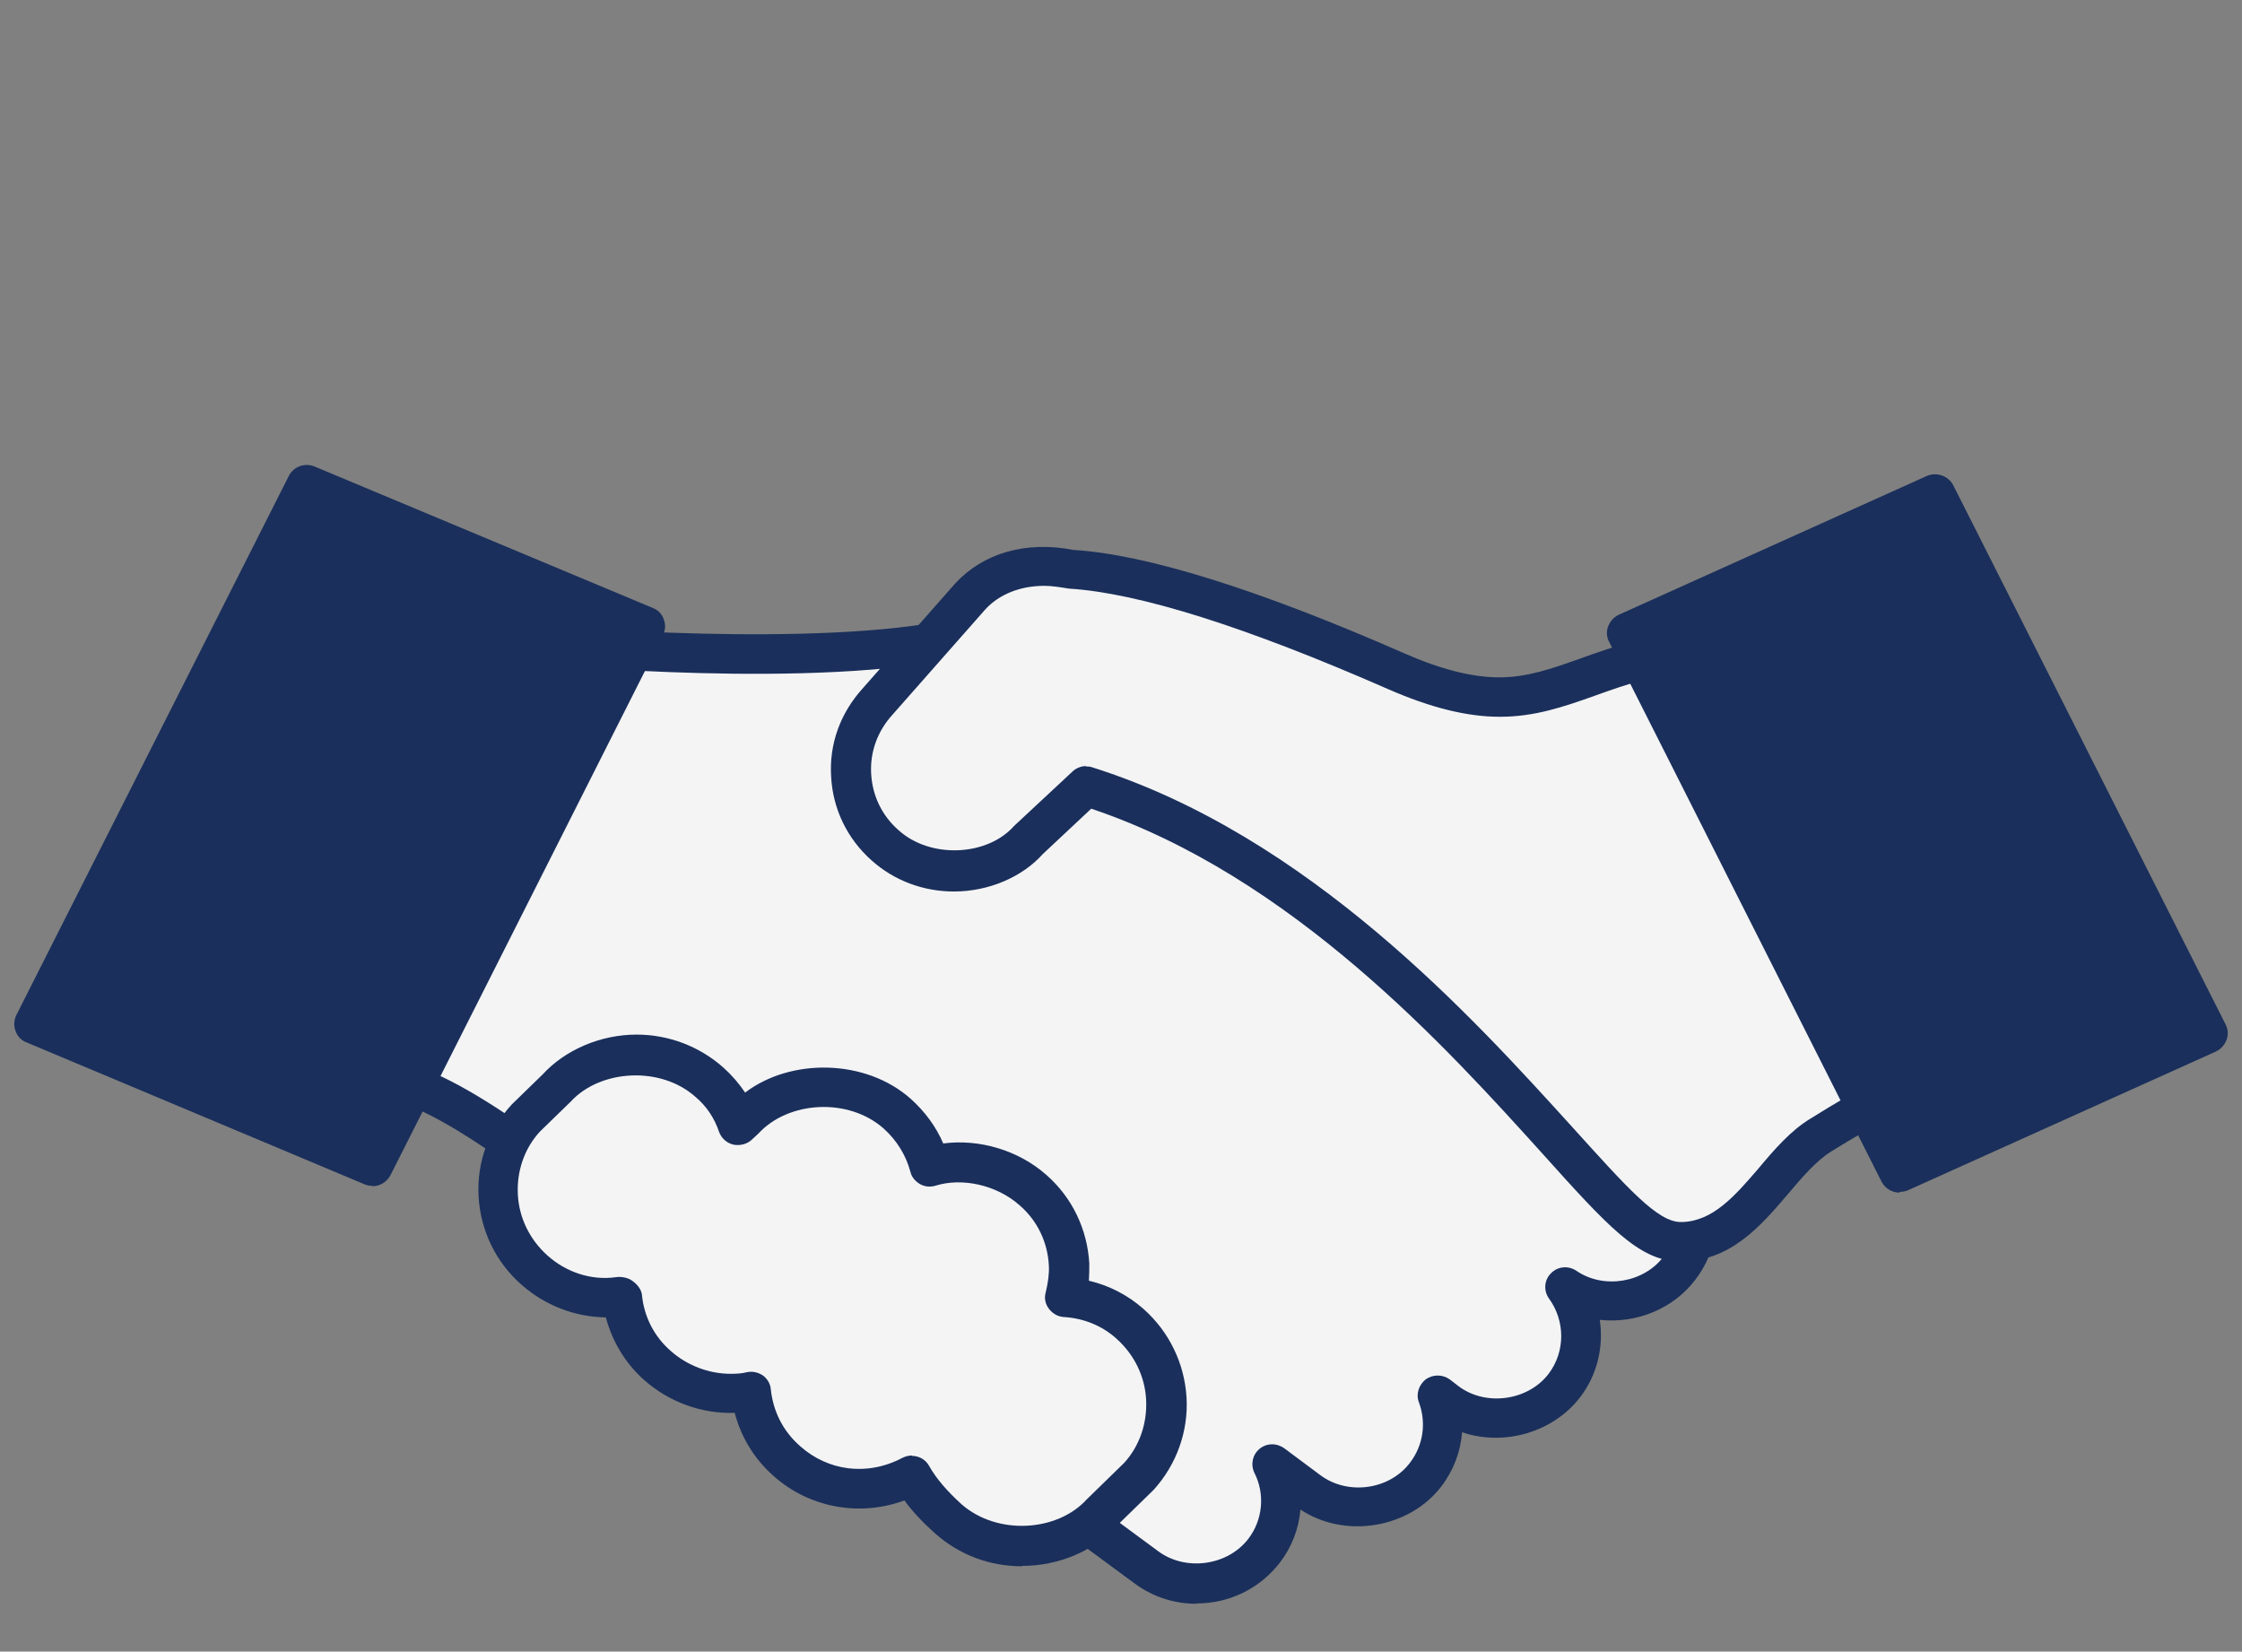
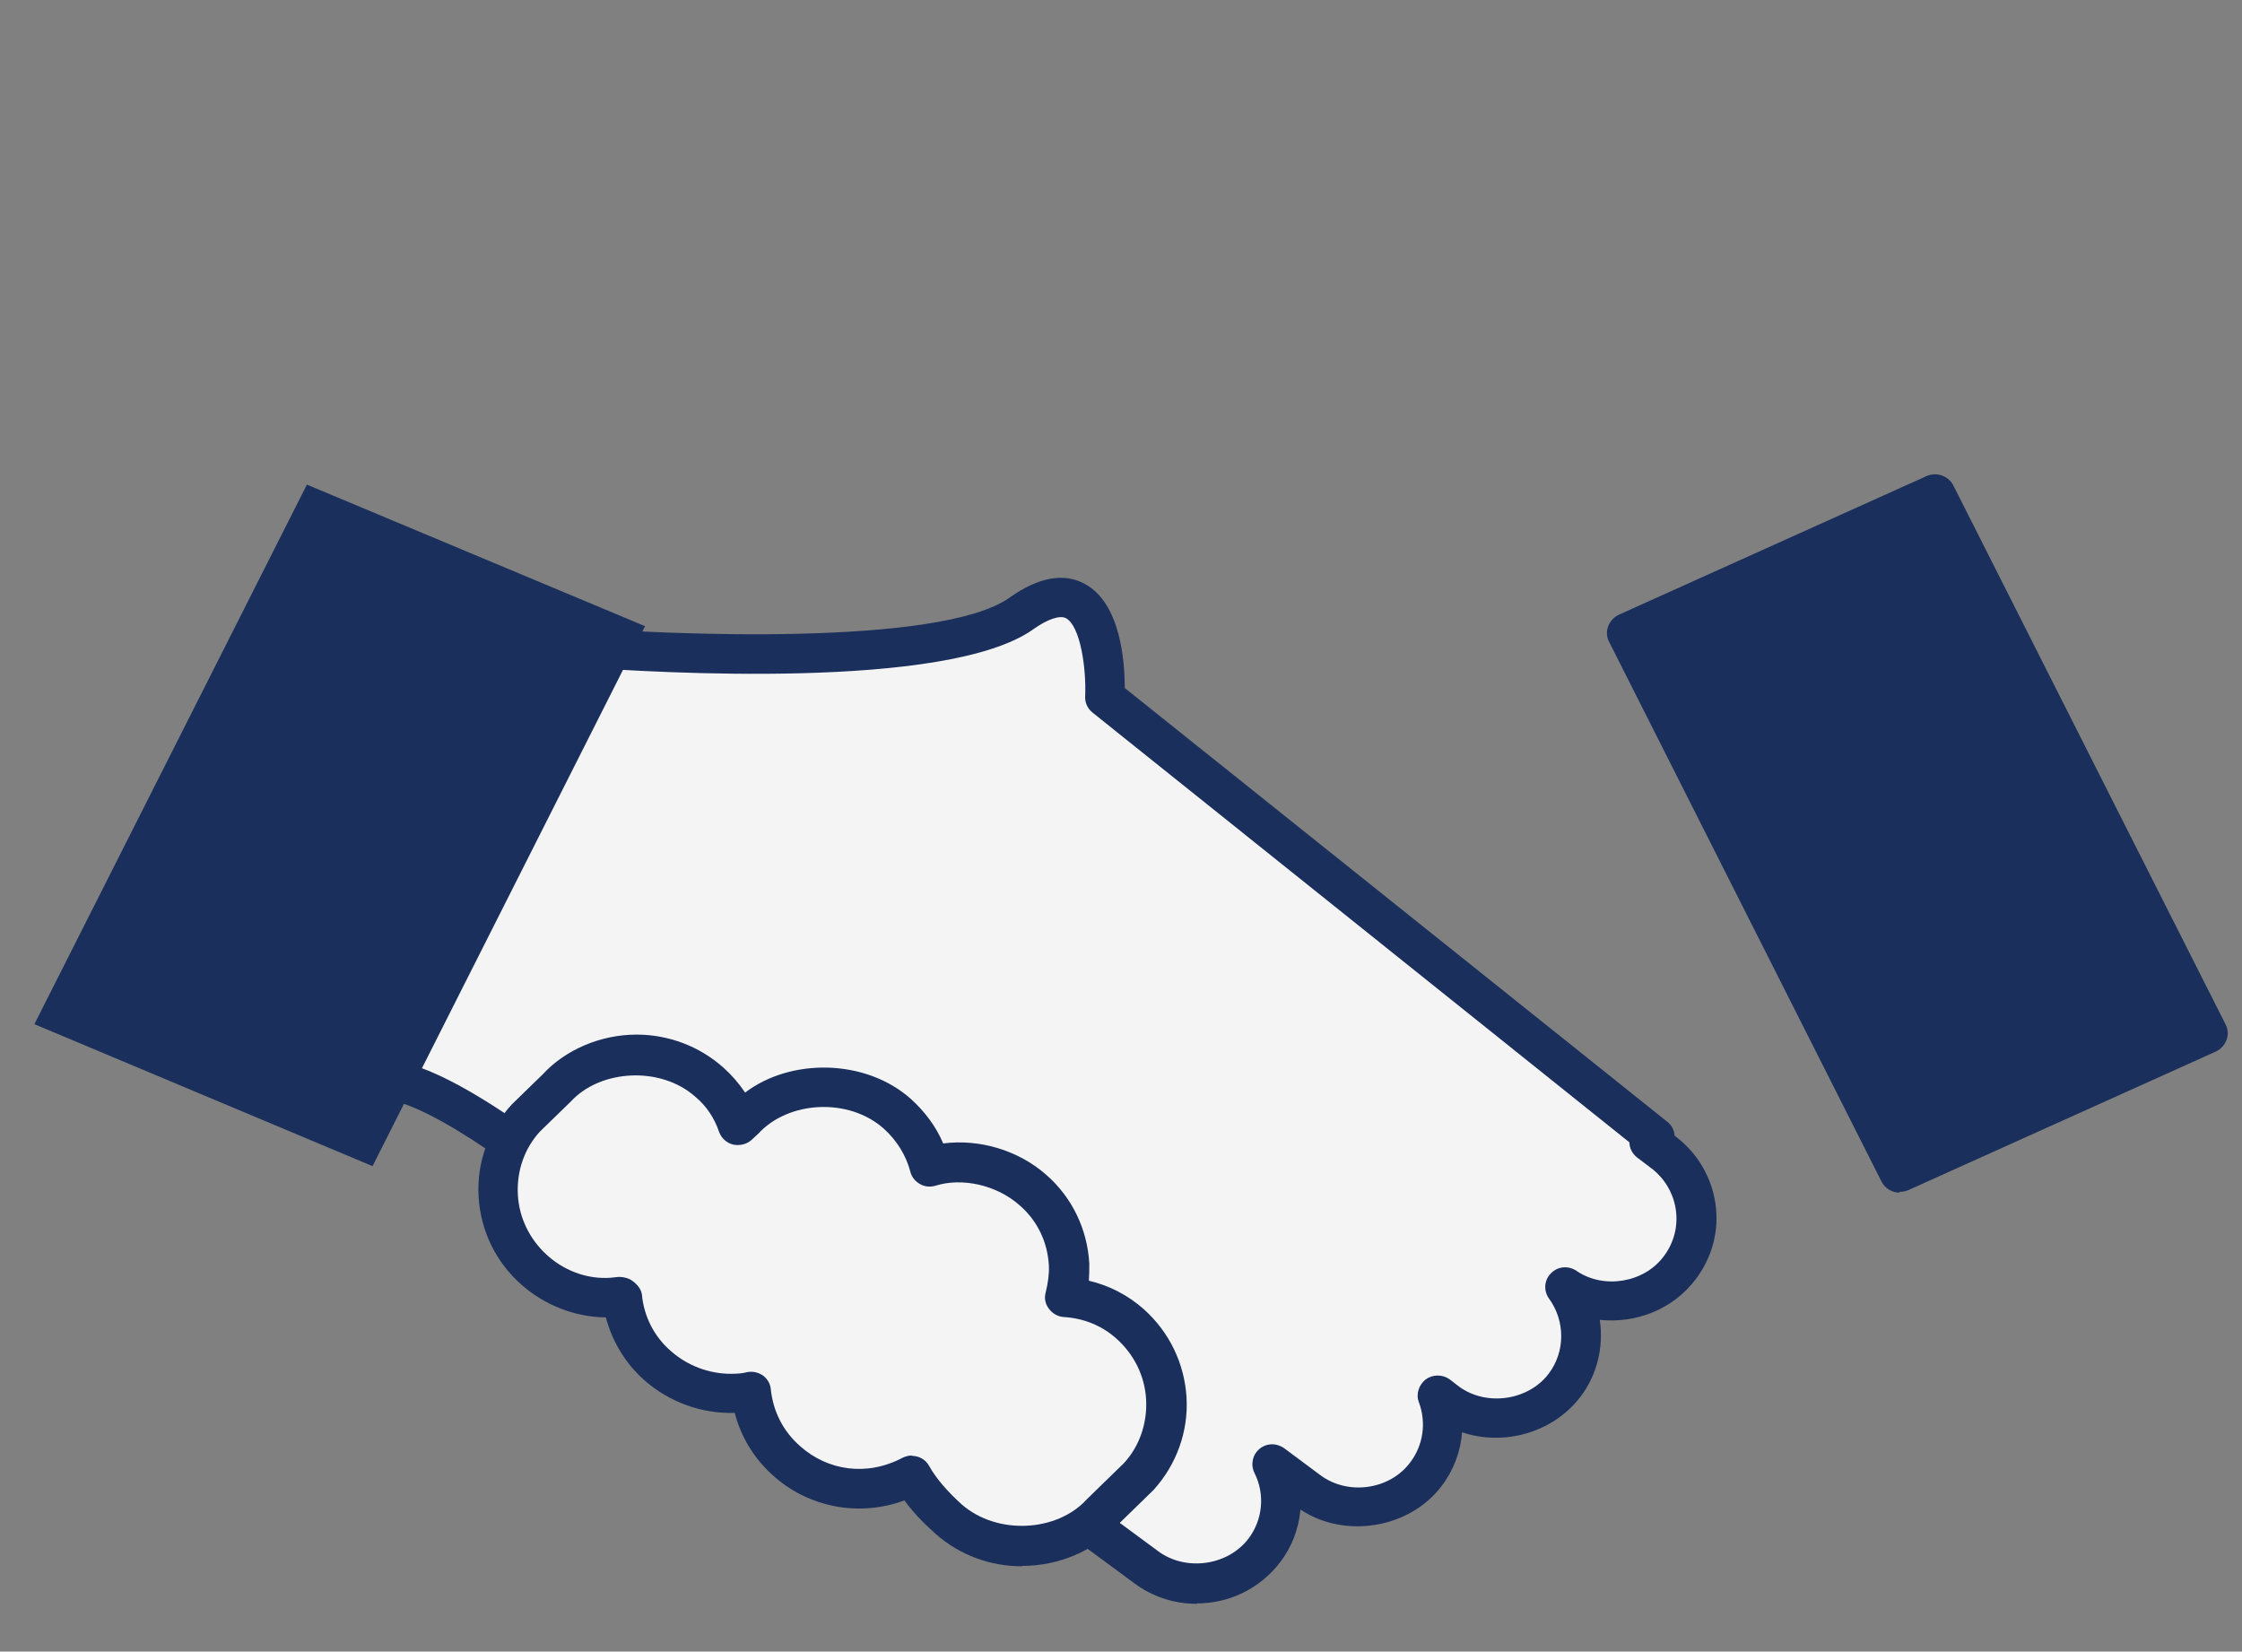
<svg xmlns="http://www.w3.org/2000/svg" id="a" viewBox="0 0 139.753 102.944">
  <rect x="0" y="0" width="139.753" height="102.944" fill="#808080" stroke="none" />
  <defs>
    <style>.b{fill:#f4f4f5;}.c{fill:#1a2f5b;}</style>
  </defs>
  <path class="b" d="M103.632,71.83l-.873-.639.349-.27-34.299-27.435s.424-9.219-5.213-5.212c-5.638,3.958-28.262,2.041-28.262,2.041,0,0-12.722,27.042-11.3,27.042,2.819,0,9.279,4.376,16.962,11.136,8.581,7.572,20.779,13.693,26.591,16.373l3.866,2.852c.923.688,1.996,1.032,3.143,1.032,1.671,0,3.193-.738,4.216-2.065,1.222-1.598,1.347-3.712.499-5.408l2.245,1.672c.898.688,1.996,1.032,3.143,1.032,1.671,0,3.193-.738,4.216-2.065,1.123-1.45,1.322-3.319.698-4.917l.574.443c.923.664,2.021,1.032,3.143,1.032,1.671,0,3.193-.762,4.191-2.065,1.422-1.844,1.347-4.351.05-6.146.873.59,1.871.885,2.943.885,1.671,0,3.193-.738,4.19-2.065,1.746-2.286,1.273-5.531-1.047-7.228l-.025-.025Z" />
  <path class="c" d="M74.602,99.966c-1.422,0-2.769-.443-3.891-1.278l-3.767-2.778c-6.386-2.975-18.26-8.998-26.766-16.495-9.08-7.99-14.368-10.841-16.114-10.841-.424,0-.898-.246-1.123-.615-.424-.664-1.147-1.745,11.3-28.173.225-.467.723-.738,1.247-.713,6.161.516,23.124,1.229,27.439-1.819,1.796-1.278,3.393-1.573,4.69-.86,2.245,1.205,2.494,4.868,2.494,6.49l33.825,27.042c.275.221.424.516.449.86,0,0,.075.074.125.098,1.322,1.032,2.17,2.483,2.42,4.13.249,1.696-.2,3.368-1.248,4.745-1.372,1.819-3.666,2.753-5.961,2.508.249,1.672-.15,3.417-1.222,4.818-1.696,2.212-4.764,3.073-7.359,2.188-.1,1.205-.524,2.36-1.272,3.343-1.996,2.655-6.037,3.319-8.806,1.475-.1,1.18-.524,2.311-1.272,3.294-1.247,1.623-3.143,2.557-5.189,2.557v.025ZM25.36,66.286c4.49,1.155,12.073,7.4,16.464,11.259,8.332,7.351,20.031,13.275,26.292,16.176.075.025.15.074.225.123l3.866,2.852c1.696,1.254,4.315.91,5.612-.787.898-1.18,1.048-2.778.374-4.105-.249-.516-.125-1.131.324-1.5.449-.369,1.073-.369,1.547-.025l2.245,1.672c1.721,1.278,4.316.91,5.588-.787.823-1.082,1.023-2.483.549-3.761-.2-.516,0-1.082.424-1.426.449-.32,1.048-.32,1.497,0l.574.443c1.696,1.254,4.316.885,5.588-.787,1.048-1.377,1.048-3.294.025-4.696-.349-.492-.299-1.155.125-1.573.424-.443,1.098-.492,1.597-.147,1.696,1.155,4.191.738,5.413-.885.648-.836.923-1.893.773-2.925-.15-1.032-.698-1.967-1.546-2.606-.025,0-.075-.049-.1-.074l-.749-.565c-.299-.221-.498-.59-.498-.959l-33.476-26.796c-.299-.246-.474-.615-.449-1.008.075-1.745-.299-4.376-1.197-4.867-.374-.197-1.147.049-2.07.713-5.388,3.786-23.573,2.68-28.238,2.336-4.764,10.153-9.729,21.338-10.726,24.706h-.05Z" />
  <path class="c" d="M2.143,63.837L19.13,30.206l21.078,8.825-16.987,33.655L2.143,63.837Z" />
-   <path class="c" d="M23.218,73.915c-.175,0-.324-.025-.499-.098L1.641,64.967c-.324-.123-.574-.393-.673-.713-.125-.32-.1-.664.05-.983L18.004,29.665c.299-.59.998-.836,1.597-.59l21.103,8.825c.324.123.574.393.673.713.125.32.1.664-.05.983l-16.987,33.655c-.225.418-.649.688-1.123.688v-.025ZM3.836,63.221l18.784,7.867,15.89-31.442-18.783-7.867L3.836,63.221Z" />
-   <path class="b" d="M104.765,77.403c-1.996,0-3.767-1.967-7.683-6.318-6.087-6.736-16.164-17.921-29.36-22.076l-3.567,3.319c-1.098,1.229-2.844,1.991-4.665,1.991-1.596,0-3.118-.565-4.29-1.623-1.272-1.131-2.046-2.68-2.12-4.376-.1-1.696.499-3.319,1.646-4.572l5.812-6.588c1.098-1.205,2.719-1.868,4.59-1.868.524,0,1.073.049,1.596.172,4.515.27,11.35,2.409,20.33,6.367,2.445,1.082,4.565,1.598,6.436,1.598,1.996,0,3.642-.59,5.513-1.254,1.996-.713,4.266-1.524,7.258-1.672l1.372-.074,12.248,26.821-1.746.836s-1.571.738-4.615,2.631c-1.097.664-2.07,1.795-2.993,2.901-1.571,1.844-3.193,3.737-5.737,3.737l-.025.049Z" />
-   <path class="c" d="M104.74,78.628h-.15c-2.469-.098-4.39-2.212-8.456-6.736-5.887-6.515-15.591-17.282-28.113-21.486l-3.018,2.827c-1.272,1.426-3.368,2.335-5.538,2.335-1.921,0-3.742-.688-5.139-1.942-1.522-1.352-2.42-3.22-2.519-5.236-.125-2.016.574-3.933,1.946-5.457l5.787-6.564c1.721-1.868,4.365-2.68,7.384-2.09,4.49.27,11.475,2.434,20.604,6.441,2.295,1.008,4.241,1.5,5.937,1.5s3.193-.516,4.989-1.155c2.195-.787,4.565-1.623,7.708-1.77l1.372-.074c.549-.025.998.27,1.197.713l12.248,26.821c.275.615,0,1.327-.598,1.623l-1.747.836s-1.546.738-4.49,2.557c-.898.565-1.746,1.524-2.694,2.655-1.696,1.991-3.592,4.204-6.71,4.204ZM67.698,47.775c.125,0,.249,0,.374.049,13.495,4.253,23.747,15.611,29.884,22.371,3.492,3.86,5.363,5.974,6.81,5.974h.125c1.896-.074,3.243-1.623,4.665-3.27,1.047-1.254,2.07-2.434,3.292-3.171,3.068-1.918,4.665-2.68,4.74-2.704l.648-.32-11.399-24.977h-.524c-2.769.172-4.939.934-6.86,1.623-1.996.713-3.792,1.327-5.962,1.327-2.046,0-4.315-.565-6.96-1.721-8.855-3.884-15.541-5.998-19.906-6.269-.624-.098-1.073-.172-1.522-.172-1.497,0-2.794.516-3.667,1.45l-5.787,6.564c-.948,1.032-1.422,2.335-1.347,3.688.075,1.377.673,2.631,1.721,3.54,1.996,1.795,5.538,1.598,7.184-.27l3.642-3.393c.225-.221.549-.344.848-.344v.025Z" />
  <path class="b" d="M70.42,82.529c-1.123-.983-2.519-1.573-4.016-1.672.175-.664.274-1.327.225-2.016-.1-1.795-.898-3.466-2.245-4.646-1.247-1.106-2.869-1.721-4.565-1.721-.624,0-1.272.098-1.871.27-.324-1.254-1.023-2.409-2.046-3.319-1.247-1.106-2.869-1.721-4.565-1.721-1.946,0-3.792.811-4.989,2.139l-.324.295c-.349-1.008-.948-1.942-1.821-2.704-1.247-1.106-2.869-1.721-4.565-1.721-1.946,0-3.792.811-4.989,2.139l-1.871,1.819c-1.222,1.327-1.846,3.048-1.746,4.867.1,1.795.898,3.442,2.27,4.646,1.247,1.106,2.869,1.721,4.565,1.721.299,0,.599-.049.898-.098.175,1.672.923,3.196,2.195,4.327,1.247,1.106,2.869,1.721,4.565,1.721.424,0,.848-.025,1.272-.123.175,1.696.948,3.22,2.245,4.376,1.247,1.106,2.869,1.721,4.565,1.721,1.147,0,2.245-.32,3.243-.836.474.836,1.197,1.746,2.295,2.704,1.272,1.106,2.869,1.721,4.565,1.721,1.946,0,3.792-.811,4.989-2.139l2.27-2.212c1.222-1.352,1.846-3.073,1.746-4.868-.1-1.795-.898-3.442-2.245-4.646l-.05-.025Z" />
  <path class="c" d="M63.684,97.626c-1.996,0-3.891-.713-5.388-2.04-.773-.688-1.422-1.377-1.921-2.065-2.844,1.057-5.987.418-8.157-1.524-1.197-1.057-2.021-2.409-2.42-3.933-2.021.074-4.091-.664-5.638-2.041-1.172-1.032-1.996-2.409-2.395-3.909-1.946-.025-3.817-.762-5.263-2.041-1.596-1.401-2.544-3.368-2.669-5.482-.125-2.139.624-4.179,2.071-5.753l1.921-1.868c1.397-1.524,3.592-2.483,5.862-2.483,1.996,0,3.916.738,5.388,2.041.524.467.973.983,1.372,1.573,2.844-2.163,7.508-2.114,10.327.393.873.787,1.571,1.721,2.021,2.778,2.245-.295,4.69.418,6.436,1.967,1.596,1.401,2.544,3.368,2.669,5.507,0,.344,0,.713-.025,1.082,1.272.295,2.445.91,3.417,1.77,1.597,1.426,2.544,3.393,2.669,5.507.125,2.114-.624,4.179-2.045,5.753l-2.32,2.262c-1.397,1.549-3.617,2.483-5.862,2.483l-.05.025ZM56.824,90.743c.449,0,.873.221,1.098.639.424.762,1.123,1.573,2.021,2.385,2.22,1.942,5.962,1.721,7.808-.32l2.32-2.262c.948-1.032,1.447-2.458,1.372-3.933-.075-1.475-.748-2.827-1.846-3.81-.898-.811-2.046-1.278-3.293-1.352-.374-.025-.699-.221-.923-.516-.225-.295-.299-.664-.2-1.008.15-.615.225-1.18.2-1.672-.075-1.475-.723-2.827-1.846-3.786-1.422-1.254-3.567-1.721-5.213-1.205-.324.098-.673.074-.973-.098-.299-.172-.524-.443-.599-.762-.274-1.032-.848-1.967-1.671-2.704-2.195-1.942-5.937-1.721-7.808.32l-.399.369c-.299.295-.748.393-1.147.32-.424-.098-.748-.393-.898-.787-.299-.885-.798-1.623-1.472-2.188-2.17-1.942-5.937-1.721-7.783.295l-1.921,1.868c-.948,1.032-1.447,2.434-1.372,3.909.075,1.475.748,2.827,1.846,3.81,1.147,1.032,2.719,1.573,4.266,1.352.324-.049.773.025,1.048.246.274.197.524.492.574.836.125,1.377.773,2.63,1.796,3.515,1.023.909,2.37,1.426,3.742,1.426.399,0,.723-.025.998-.098.349-.074.698,0,.998.197.274.197.474.516.499.861.15,1.401.773,2.63,1.846,3.565,1.696,1.5,4.116,1.893,6.361.713.2-.098.399-.147.599-.147l-.025.025Z" />
  <path class="c" d="M138.736,63.864l-16.988-33.63c-.299-.565-1.022-.836-1.646-.565l-19.208,8.653c-.299.147-.523.393-.648.713s-.1.664.05.959l16.987,33.655c.225.443.674.688,1.123.688v-.049c.174,0,.349-.025.524-.098l19.207-8.653c.299-.147.524-.393.649-.713.124-.32.099-.664-.05-.959Z" />
</svg>